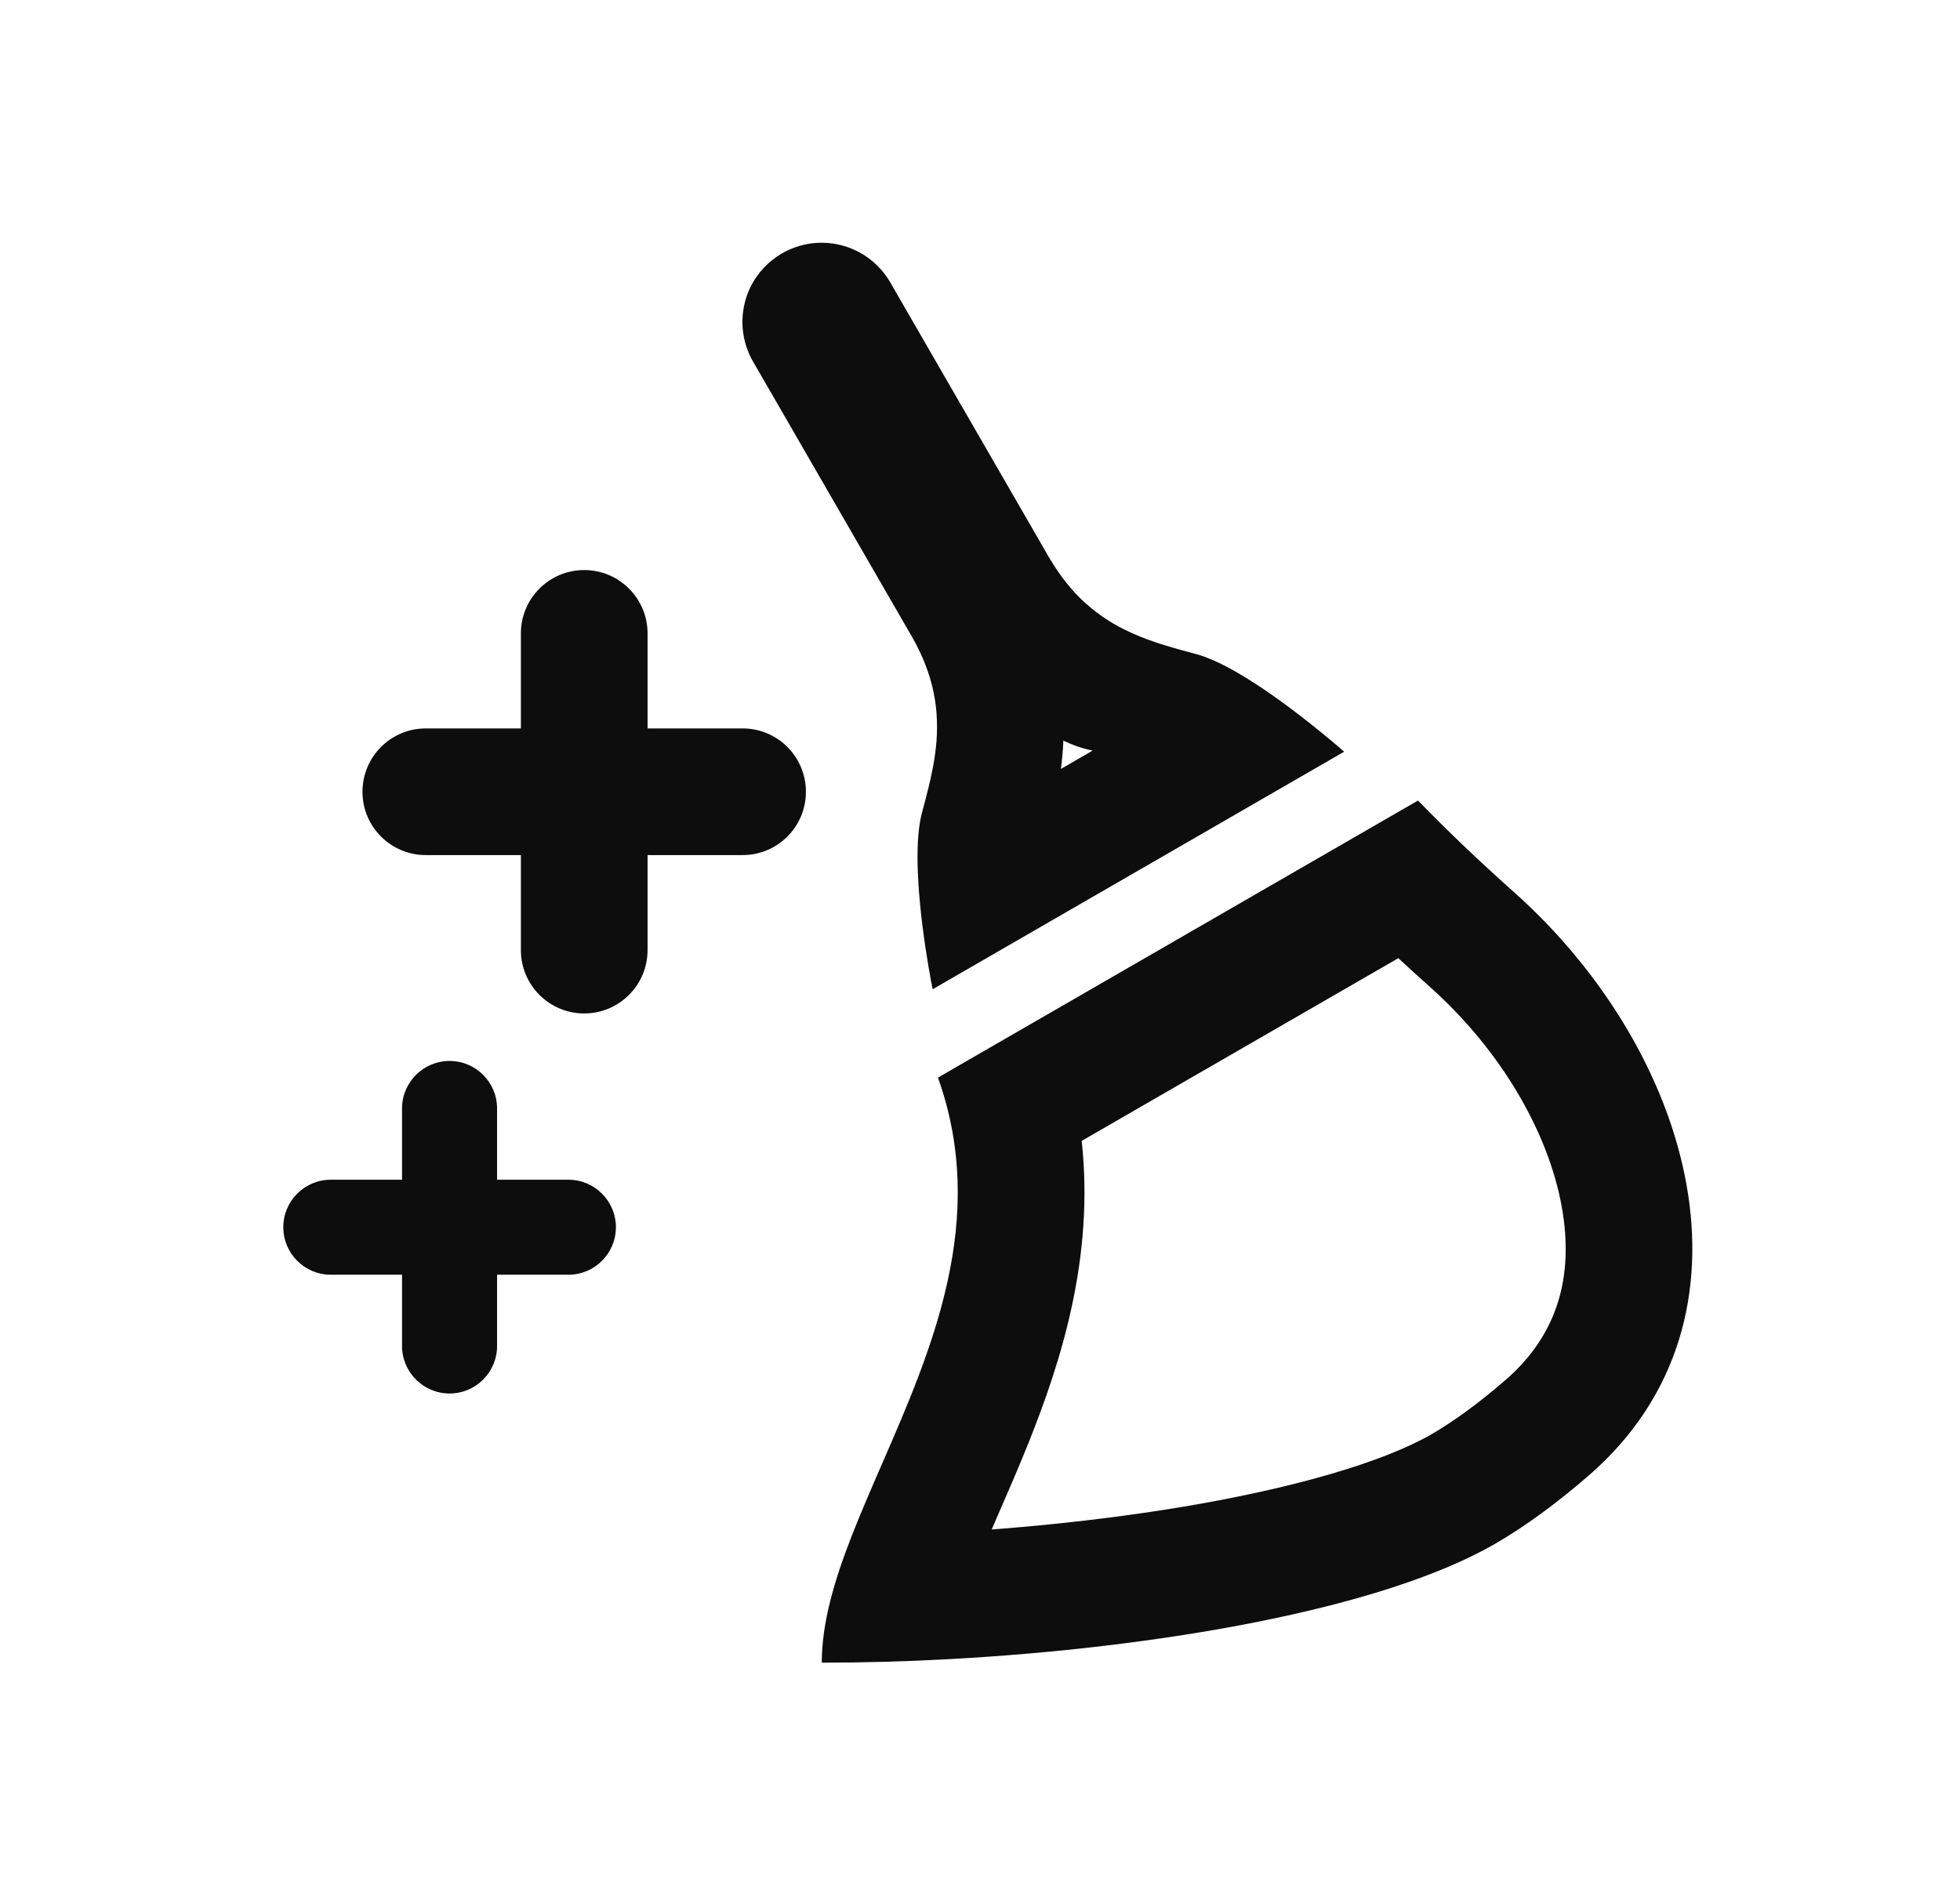
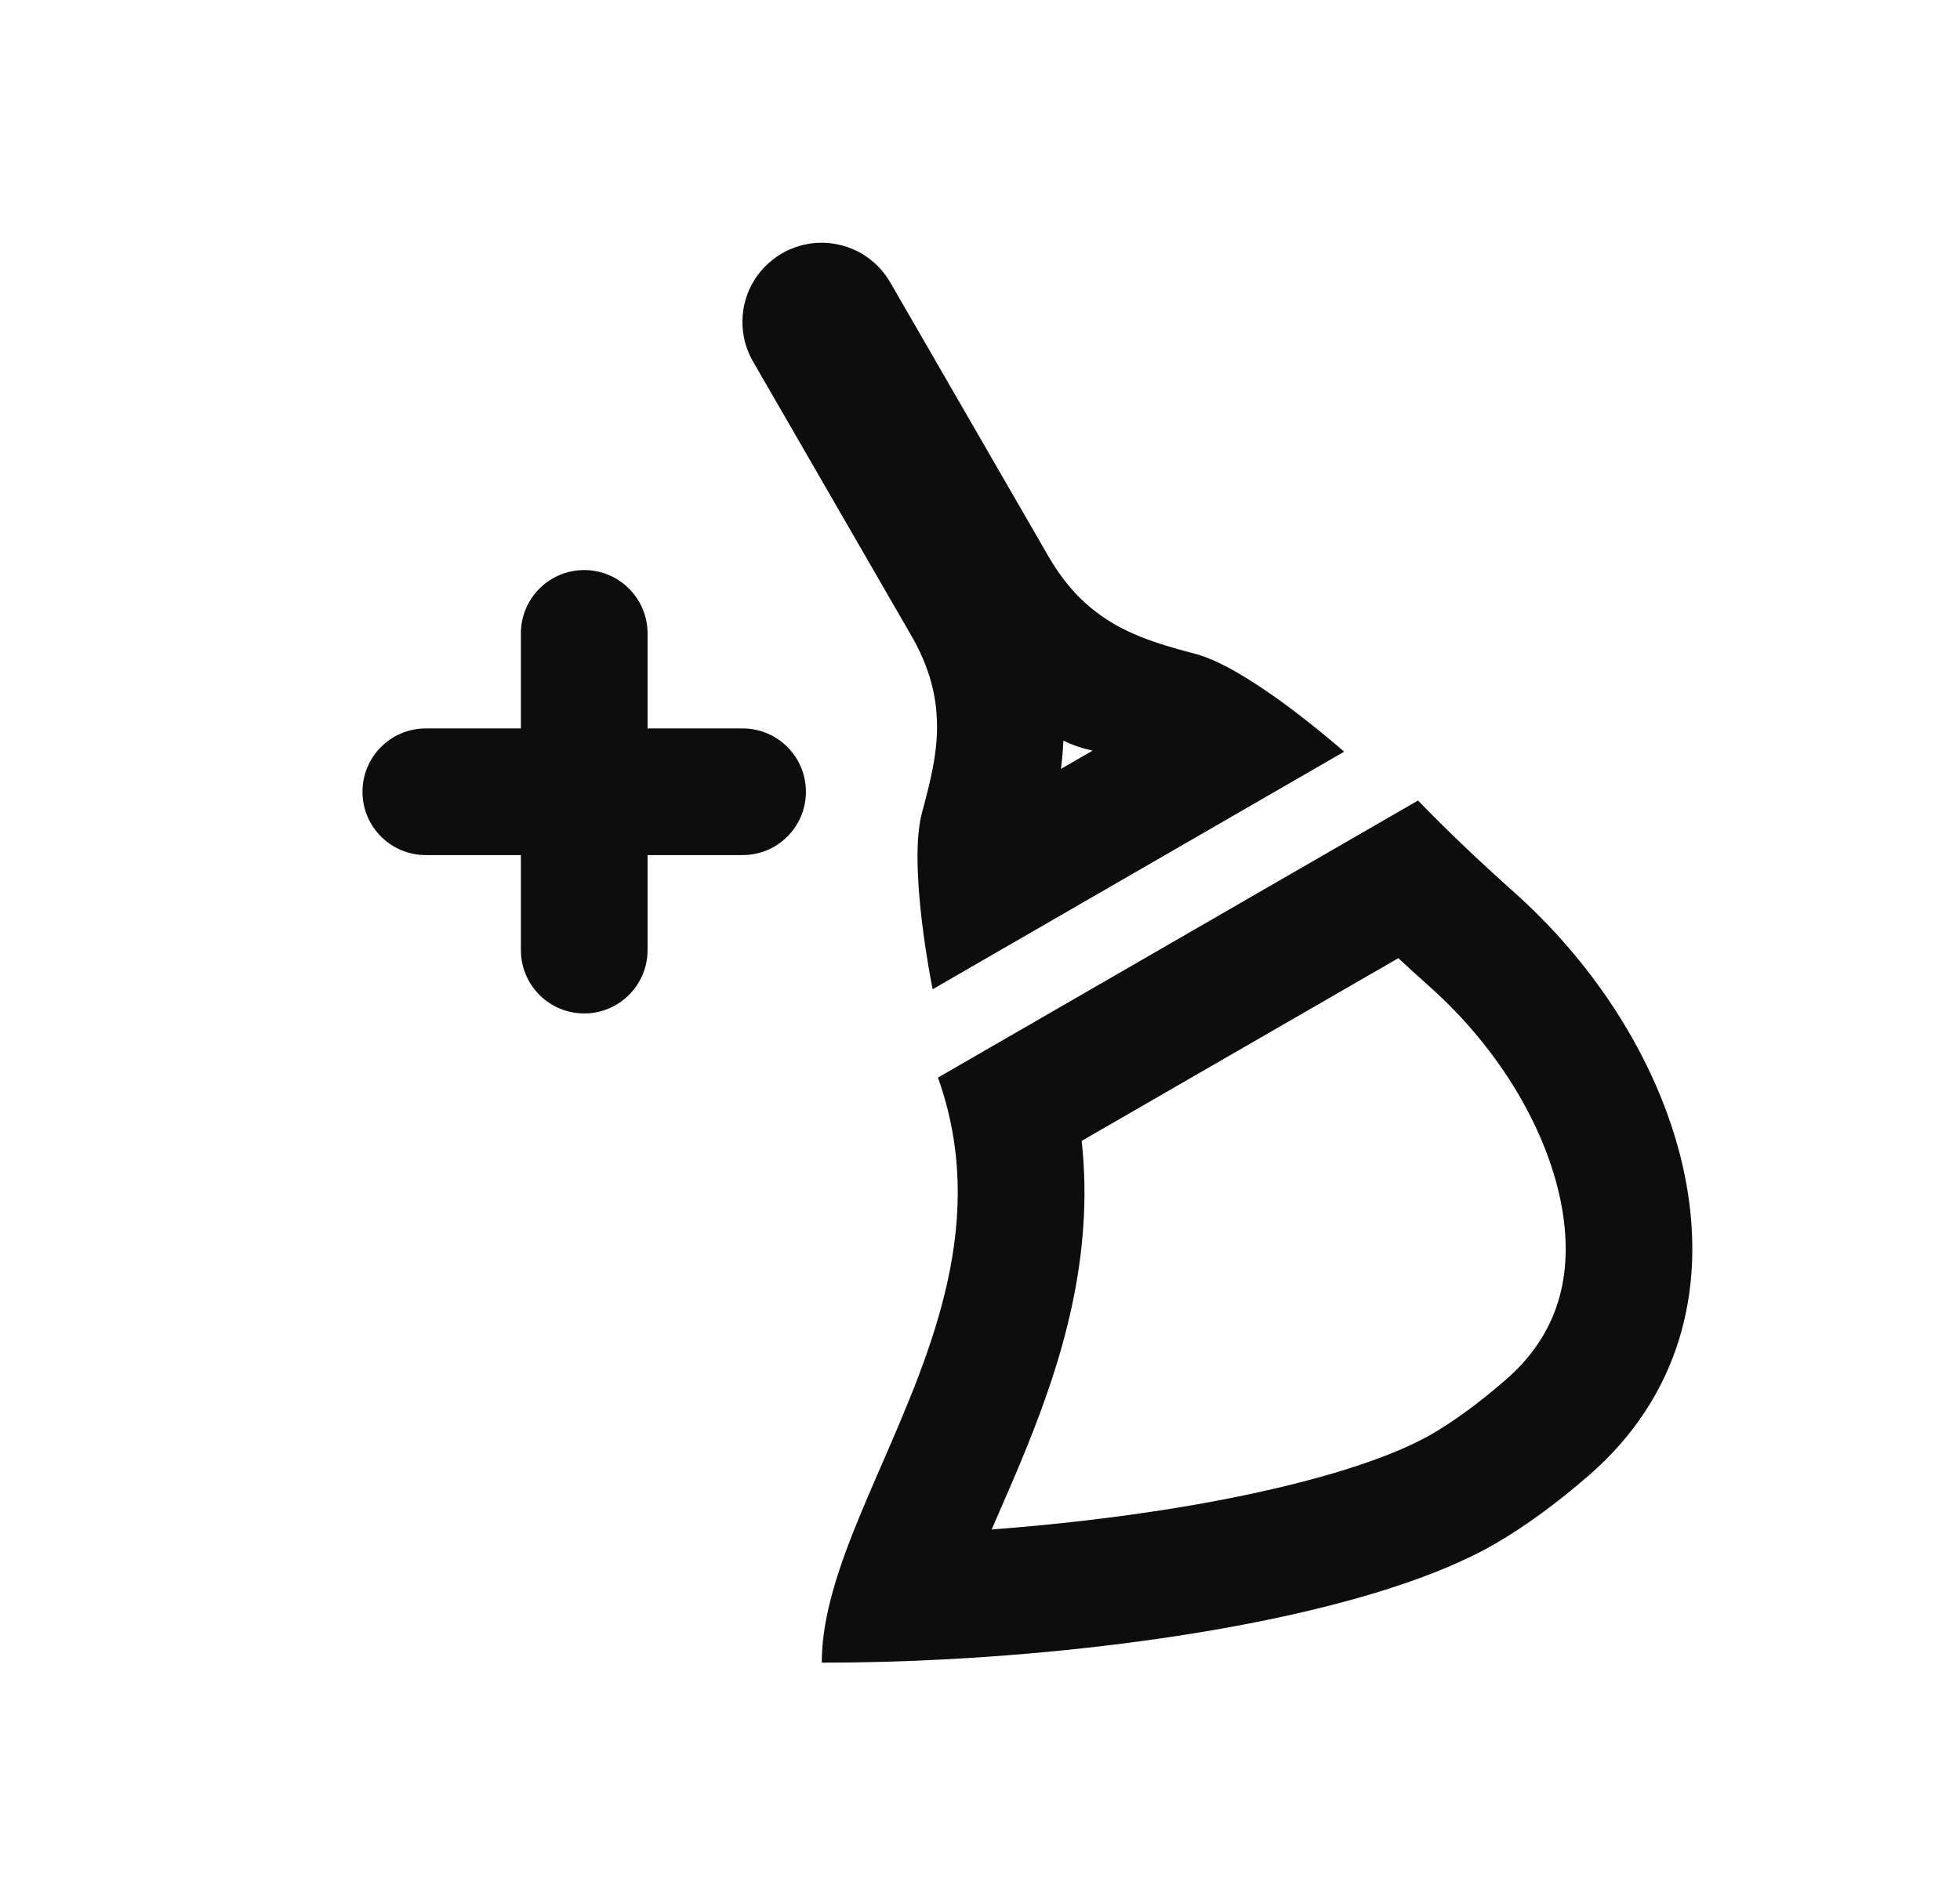
<svg xmlns="http://www.w3.org/2000/svg" width="33" height="32" viewBox="0 0 33 32" fill="none">
  <path fill-rule="evenodd" clip-rule="evenodd" d="M15.527 15.555L15.524 15.531L15.515 15.458C15.5 15.327 15.487 15.192 15.476 15.056L15.473 15.026C15.47 14.983 15.467 14.939 15.464 14.895C15.454 14.731 15.447 14.568 15.448 14.412L15.448 14.391C15.449 14.244 15.456 14.104 15.471 13.975L15.473 13.96C15.478 13.915 15.485 13.871 15.492 13.829C15.501 13.778 15.512 13.729 15.524 13.683L15.564 13.534C15.614 13.343 15.663 13.152 15.7 12.958L15.705 12.934L15.71 12.906C15.736 12.768 15.755 12.629 15.767 12.487C15.779 12.333 15.78 12.176 15.768 12.015C15.764 11.963 15.759 11.909 15.752 11.856C15.734 11.722 15.706 11.584 15.665 11.444L15.653 11.402C15.611 11.267 15.558 11.127 15.491 10.985C15.469 10.938 15.445 10.89 15.42 10.842C15.396 10.797 15.372 10.752 15.345 10.707L12.678 6.087C12.66 6.057 12.644 6.026 12.629 5.994C12.623 5.982 12.618 5.97 12.613 5.958C12.56 5.84 12.527 5.718 12.511 5.595C12.495 5.472 12.496 5.349 12.514 5.228C12.526 5.142 12.547 5.058 12.576 4.976C12.582 4.96 12.588 4.944 12.594 4.928C12.633 4.83 12.684 4.737 12.745 4.65C12.763 4.625 12.781 4.601 12.8 4.578C12.879 4.482 12.972 4.396 13.078 4.323C13.107 4.303 13.136 4.284 13.167 4.267C13.197 4.249 13.228 4.233 13.259 4.218C13.275 4.211 13.29 4.204 13.306 4.197C13.408 4.153 13.514 4.122 13.62 4.105C13.633 4.103 13.646 4.101 13.659 4.099C13.782 4.083 13.905 4.084 14.026 4.102C14.112 4.115 14.197 4.136 14.278 4.164C14.294 4.17 14.31 4.176 14.326 4.182C14.342 4.189 14.358 4.195 14.374 4.203C14.458 4.239 14.538 4.285 14.612 4.339C14.734 4.427 14.843 4.536 14.932 4.666C14.952 4.694 14.97 4.724 14.988 4.754L17.655 9.374C17.681 9.419 17.708 9.463 17.735 9.506C17.851 9.69 17.974 9.849 18.103 9.987L18.109 9.994C18.218 10.11 18.331 10.211 18.447 10.3C18.573 10.397 18.703 10.48 18.835 10.552L18.839 10.554C18.888 10.58 18.936 10.605 18.986 10.628C19.13 10.697 19.277 10.755 19.426 10.806C19.561 10.853 19.696 10.893 19.832 10.932L19.837 10.933C19.889 10.948 19.941 10.962 19.994 10.976L20.143 11.016C20.189 11.029 20.236 11.044 20.285 11.062C20.443 11.119 20.616 11.204 20.794 11.305L20.812 11.315L20.825 11.323L20.829 11.325C20.946 11.393 21.065 11.467 21.183 11.545L21.223 11.571C21.343 11.651 21.462 11.734 21.576 11.817C21.613 11.844 21.649 11.87 21.684 11.896L21.743 11.94L21.762 11.955C21.878 12.042 21.987 12.127 22.086 12.206C22.215 12.308 22.327 12.401 22.416 12.475C22.455 12.508 22.489 12.537 22.518 12.561C22.59 12.623 22.631 12.659 22.631 12.659L15.703 16.659C15.703 16.659 15.692 16.606 15.674 16.512C15.651 16.389 15.617 16.194 15.582 15.961L15.576 15.921C15.559 15.806 15.543 15.683 15.527 15.555ZM18.395 12.641L17.863 12.949C17.882 12.798 17.897 12.638 17.904 12.472C18.064 12.55 18.229 12.606 18.395 12.641Z" fill="#0D0D0D" />
  <path fill-rule="evenodd" clip-rule="evenodd" d="M25.17 26C23.257 27.104 19.483 27.751 15.971 27.941C15.242 27.981 14.524 28 13.836 28C13.836 27.329 14.047 26.616 14.341 25.863C14.493 25.475 14.666 25.076 14.844 24.667C15.693 22.716 16.644 20.531 15.792 18.147L23.875 13.481C24.362 13.985 24.909 14.505 25.494 15.027C28.505 17.713 29.799 22.195 26.755 24.843C26.227 25.301 25.692 25.698 25.17 26ZM25.355 23.233C24.901 23.628 24.477 23.936 24.103 24.153C23.296 24.619 21.779 25.071 19.794 25.395C18.798 25.557 17.744 25.678 16.697 25.757L16.803 25.511C16.964 25.143 17.142 24.734 17.311 24.313C17.859 22.946 18.428 21.186 18.212 19.213L23.543 16.136C23.717 16.297 23.894 16.458 24.074 16.619C25.281 17.696 26.072 19.079 26.295 20.324C26.505 21.497 26.222 22.479 25.355 23.233Z" fill="#0D0D0D" />
  <path d="M6.103 13.334C6.103 12.744 6.58 12.267 7.169 12.267H8.77V10.667C8.77 10.078 9.247 9.6 9.836 9.6C10.425 9.6 10.903 10.078 10.903 10.667V12.267H12.503C13.092 12.267 13.569 12.744 13.569 13.334C13.569 13.923 13.092 14.4 12.503 14.4H10.903V16C10.903 16.589 10.425 17.067 9.836 17.067C9.247 17.067 8.77 16.589 8.77 16V14.4H7.169C6.58 14.4 6.103 13.923 6.103 13.334Z" fill="#0D0D0D" />
-   <path d="M4.77 20.667C4.77 20.225 5.128 19.867 5.57 19.867H6.769V18.667C6.769 18.225 7.128 17.867 7.569 17.867C8.011 17.867 8.369 18.225 8.369 18.667V19.867H9.57C10.011 19.867 10.37 20.225 10.37 20.667C10.37 21.109 10.011 21.467 9.57 21.467H8.369V22.667C8.369 23.109 8.011 23.467 7.569 23.467C7.128 23.467 6.769 23.109 6.769 22.667V21.467H5.57C5.128 21.467 4.77 21.109 4.77 20.667Z" fill="#0D0D0D" />
</svg>